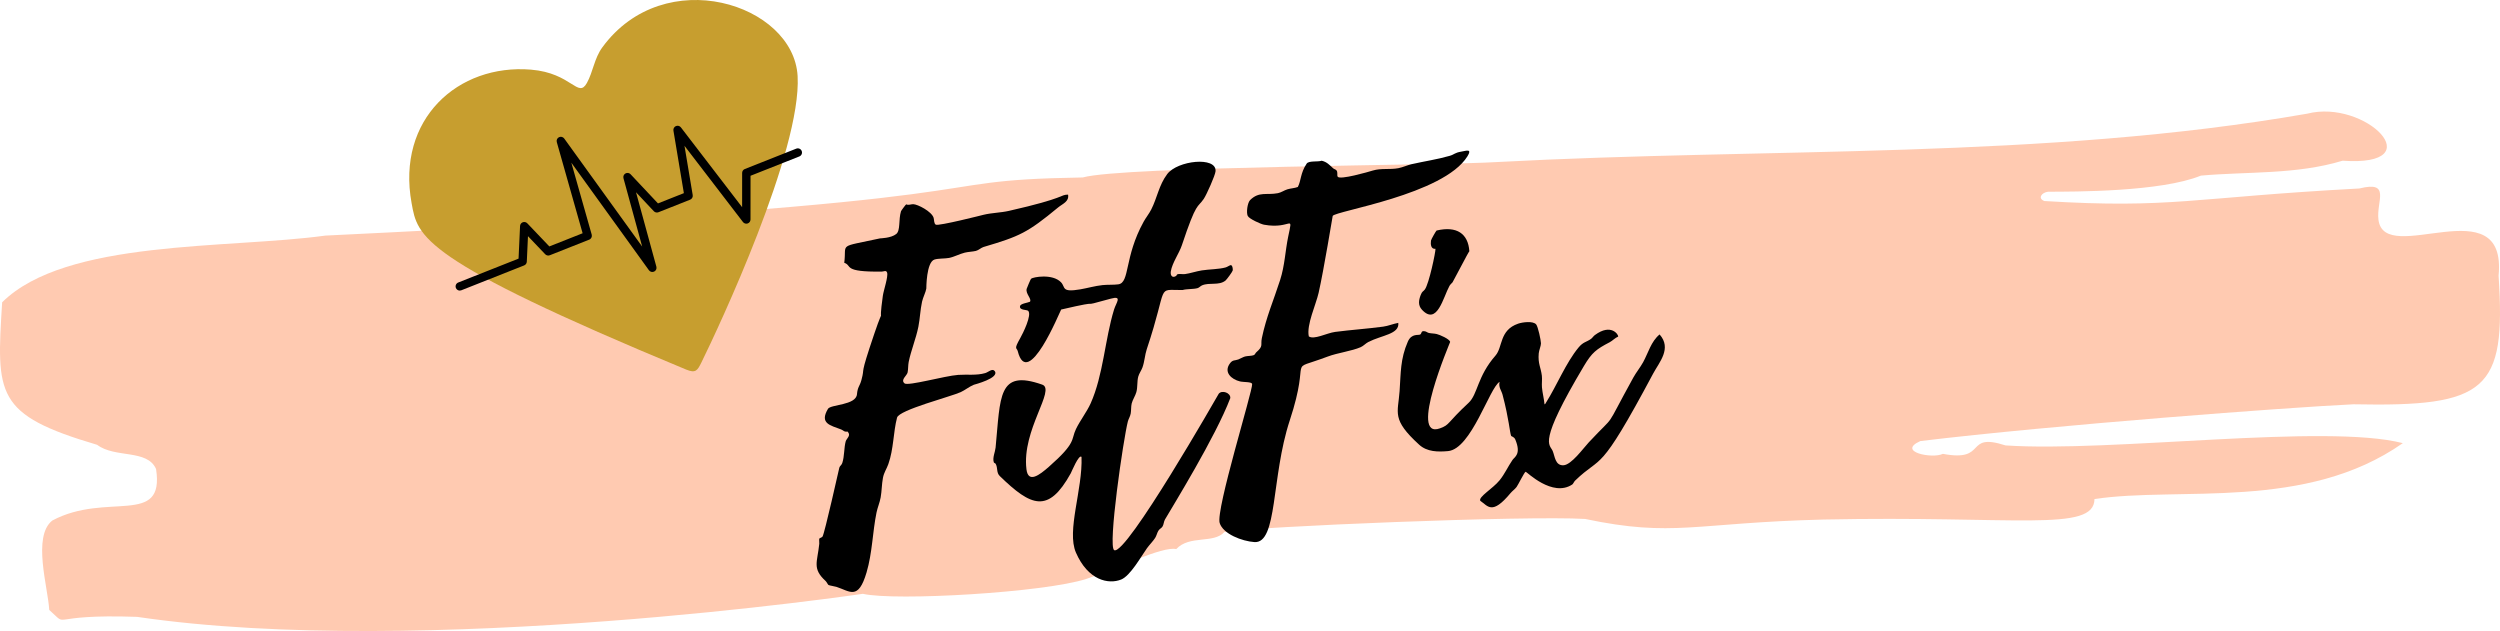
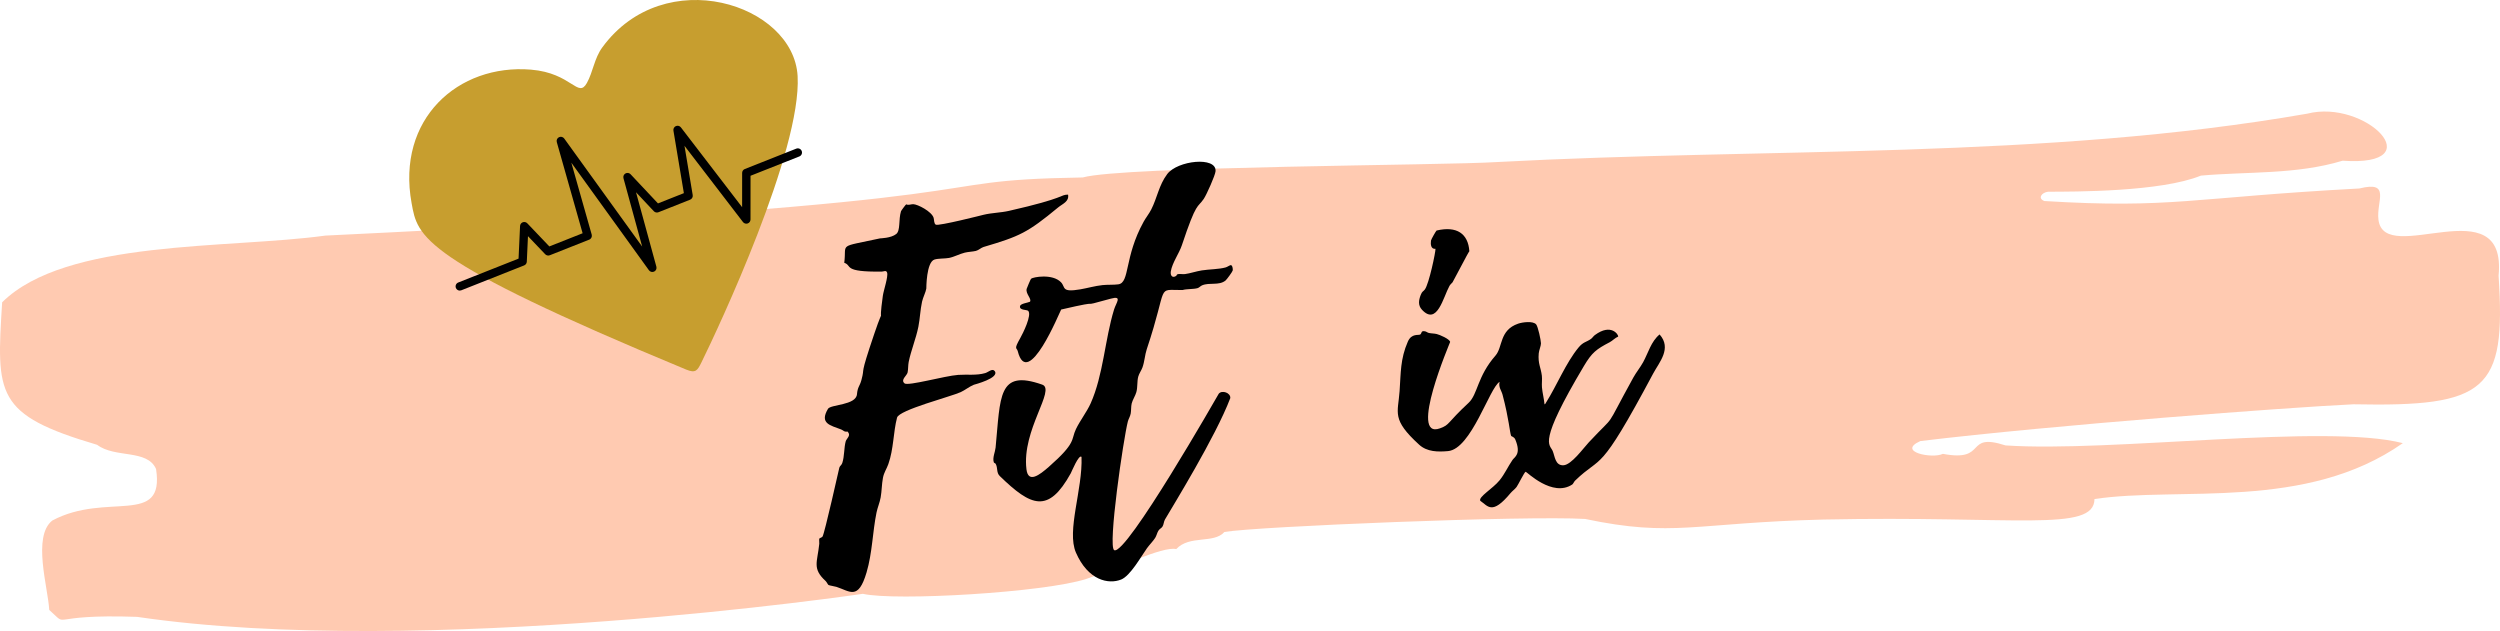
<svg xmlns="http://www.w3.org/2000/svg" id="logo" data-name="logo" viewBox="0 0 3876.73 978.54">
  <path d="M3874.51,427.75c13.75-140.19-177.18-12.15-186.27-87.13-3.56-28.44,20.08-60.75-29.51-48.35-260.54,14-290.79,31.56-488.45,19.47-10.85-3.84-4.59-13.22,5.64-14.42,40.51-.14,175.15.35,236.95-24.98,72.97-6.51,147.97-1.37,219.78-23.13,140.79,9.85,35.82-96.19-54.99-72.91-408.12,71.17-834.52,52.42-1256.68,75.01-79.14,5.27-579.76,6.38-641.93,23.87-289.27,4.79-29.55,34.92-1174.56,90.16-150.39,20.76-402.23,5.43-501.15,103.41-8.95,143.79-11.24,174.21,147.29,221.03,27.85,21.1,77.78,6.39,91.37,37.57,13.8,90.01-76.5,34.71-160.92,79.85-31.29,24.85-6.59,103.9-4.73,138.62,33.34,29.82-8.76,5.74,136.2,10.76,443.55,65.28,1125.38-35.76,1125.48-35.73,50.31,11.52,282.38-2.04,346.85-23.22,44.15-14.65,117.78-51.2,139.09-46.14,20.64-22.21,58.28-7.93,74.65-26.53,48.62-8.56,470-25.72,559.39-20.2,137.72,28.92,168.14,5.95,369.84.9,296.42-6.3,419.55,20.49,420.05-31.79,132.14-19.77,327.73,18.92,478.12-86.68-119.91-30.82-452.65,14.63-616.1,3.52-64.84-20.91-26.49,26.5-97.11,13.08-16.49,8.07-72.1-3.27-34.84-19.84,203.63-24.62,572.95-52.45,671.77-57.01,206.17,4.21,236.65-21.14,224.78-199.19Z" fill="#ffcab1" />
-   <path d="M1087.75,561.9c-6.22,12.63-8.92,17.32-23.86,11.13-413.87-171.58-416.15-206.05-425.63-258-23.78-130.28,71.96-216.34,185.18-207.03,63.26,5.2,72.95,45.38,86.67,20.63,9.49-17.12,11.47-38.15,23.84-55.09,96.21-131.78,296.72-67.52,302.9,44.43,6.38,115.51-122.51,389.92-149.1,443.93Z" fill="#c79e2f" />
+   <path d="M1087.75,561.9c-6.22,12.63-8.92,17.32-23.86,11.13-413.87-171.58-416.15-206.05-425.63-258-23.78-130.28,71.96-216.34,185.18-207.03,63.26,5.2,72.95,45.38,86.67,20.63,9.49-17.12,11.47-38.15,23.84-55.09,96.21-131.78,296.72-67.52,302.9,44.43,6.38,115.51-122.51,389.92-149.1,443.93" fill="#c79e2f" />
  <path d="M712.99,450.63c-2.59,0-5.03-1.56-6.05-4.11-1.32-3.34.31-7.11,3.65-8.44l93.53-37.03,2.32-50.6c.12-2.6,1.78-4.88,4.22-5.79,2.44-.91,5.19-.28,6.98,1.6l34.22,35.88,51.6-20.43-40.05-141.33c-.86-3.04.58-6.25,3.42-7.62,2.84-1.37,6.26-.51,8.1,2.05l120.88,167.54-29.01-105.98c-.79-2.88.49-5.93,3.09-7.39,2.6-1.46,5.87-.96,7.91,1.22l42.52,45.23,40.15-15.9-16.19-96.96c-.49-2.94,1.08-5.84,3.82-7.03,2.74-1.19,5.93-.36,7.75,2l94.94,123.73.04-53.11c0-2.66,1.63-5.06,4.11-6.04l79.82-31.6c3.34-1.32,7.11.31,8.44,3.65,1.32,3.34-.31,7.11-3.65,8.44l-75.71,29.98-.05,67.82c0,2.78-1.78,5.26-4.41,6.15-2.64.89-5.55,0-7.24-2.2l-90.72-118.24,12.76,76.45c.5,3.02-1.17,5.99-4.02,7.11l-49.14,19.46c-2.48.98-5.3.35-7.13-1.59l-27.64-29.4,31.59,115.43c.83,3.03-.63,6.22-3.47,7.58-2.84,1.35-6.24.49-8.08-2.06l-120.33-166.78,31.59,111.49c.91,3.21-.76,6.59-3.86,7.82l-61.14,24.21c-2.46.97-5.27.36-7.1-1.56l-26.74-28.04-1.82,39.6c-.12,2.56-1.72,4.8-4.1,5.75l-97.44,38.58c-.79.31-1.6.46-2.39.46Z" fill="#000" />
-   <path d="M2168.31,500.67c2.14,17.57-25.48,18.95-46.41,29.65-4.15,2.12-7.56,6.14-11.86,8.02-14,6.12-35.61,8.72-51.08,14.55-66.95,25.25-24.14-6.54-58.96,99.14-28.92,87.77-18.65,191.08-54.79,188.57-19.03-1.33-48.54-12.42-53.88-29.64-6.24-20.14,51.33-205.36,50.36-215.34-.37-3.85-12.79-2.71-18.8-4.15-13.28-3.17-25.89-14.27-15.53-28.09,4.31-5.75,7.39-3.9,12.9-5.99,3.37-1.28,7.19-3.7,10.34-4.58,3.88-1.08,10.63-.72,13.75-2.16,1.99-.92,2.3-3.08,3.68-4.27,11.6-10.04,6.45-11.15,8.72-22.11,6.7-32.4,18.48-59.31,28.32-90.01,7.3-22.78,7.8-44.28,12.48-67.07,7.7-37.45,5.45-10.91-37.47-18.75-5.06-.92-23.07-9.12-25.21-13.57-2.56-5.31-.39-20.66,3.71-24.67,14-13.73,25.4-7.26,43.04-10.65,5.13-.98,9.77-4.47,14.87-6.01s10.95-1.68,16.05-3.59c5.24-9.82,3.82-21.56,13.72-36.24,3.29-4.87,17.51-2.37,23.28-4.48,8.33,1.94,12.06,6.65,17.85,11.8,1.44,1.28,3.79,1.66,4.95,3.01,2.69,3.14.55,7.43,2,9.93,3.19,5.49,48.24-7.61,54.21-9.45,13.11-4.05,26.74-1.17,40.01-3.74,6.72-1.3,13.86-4.7,20.61-6.24,19.41-4.42,39.53-7.32,58.74-12.85,7.9-2.27,7.34-4.77,18.25-6.61,8.02-1.35,17.02-4.95,9.36,7.37-37.01,59.51-205.21,84.66-208.89,92.39-.2.42-13.79,83.78-21.86,119.34-4.2,18.49-18.99,49.6-15.2,67.41,7.89,5.78,27.75-5.2,40.89-6.92,24.59-3.2,49.76-4.85,74.37-8.16,8.03-1.08,15.55-4.42,23.48-5.84Z" />
  <path d="M2395.04,626.95c1.25-.08,1.62-1.42,2.17-2.29,16.76-26.48,30.98-61.95,50.54-85.68,7.37-8.95,11.94-8.17,19.37-13.43,2.1-1.49,3.82-4.34,6-5.95,25.7-19,36.97.04,36.19,2.33-5.07,2.11-8.61,6.36-13.17,8.75-20.85,10.92-27.48,15.92-39.87,36.7-72.48,121.55-53.16,120.94-48.55,131.9,3.49,8.3,3.82,22.75,16.63,22.21,12.37-.53,30.78-26.34,39.25-35.42,45.9-49.14,21.08-13.33,69.26-100.77,4.18-7.58,10.9-15.93,15.13-23.65,7.95-14.51,12.26-32.11,25.53-43.06,19.26,21.77-.56,43-9.96,60.62-85.76,160.72-78.3,124.61-121.18,166.18-1.5,1.46-2.92,4.99-4.3,5.9-30.82,20.36-70.67-19.81-72.24-19.79-2.03.39-11.5,20.17-14.12,23.66-2.55,3.4-6.64,6.21-9.38,9.51-28.89,34.77-34.97,19.88-46.8,12-3.73-5.9,19.25-18.82,29.87-31.91,8.08-9.95,12.87-21.2,20.08-31.63,3.24-4.69,13.74-8.76,4.3-31.49-1.88-4.53-6.09-4.77-6.47-5.68-2.19-5.15-3.19-25.61-13.35-63.98-1.7-6.43-6.64-11.68-4.54-19.83-15.61,8.71-43.84,104.19-80.05,107.37-15.62,1.37-32.43,1.29-44.72-9.94-43.19-39.42-32.76-48.87-30.35-83.03,1.99-28.13,1.03-49.88,12.76-76.73,5.89-13.47,16.68-9.33,19.32-11.18,2.5-1.74,1.07-5.11,5.17-5.15,3.96-.04,5.37,2.22,8.23,2.85,3.77.82,8.34.69,12.24,1.68,4.61,1.17,19.81,7.58,20.68,12.22.09.5-65.11,152.05-15.77,133.98,15.79-5.78,9.89-7.54,44.42-39.6,14.26-13.24,13.27-40.86,41.64-73.2,11.52-13.14,5.79-39.34,35.04-49.48,6.66-2.31,23.3-4.65,28.09,1.19,2.87,3.49,7.31,24.3,7.4,29.24.08,3.85-3.01,10.77-3.44,15.55-1.46,16.18,3.34,21.88,4.85,34.89.66,5.73-.36,12.01.12,17.78.73,8.76,3.23,17.59,3.97,26.37Z" />
  <path d="M2252.51,437.72c-.54.94-3.36,2.99-4.82,5.6-9.52,17.06-19.12,62.33-42.63,37-6.45-6.94-5.07-14.84-1.96-22.93,2.34-6.11,3.92-5.12,6.41-8.51,6.54-8.89,16.85-58.59,16.5-63.01-7.33.69-7.75-7.28-6.96-12.9.25-1.75,7.86-15.13,8.67-15.49,31.37-7.42,48.95,4.87,50.81,32.08-1.83,1.91-21.77,40.76-26.03,48.15Z" />
  <path d="M1823.98,427.75c.73-.51.4-2.23,2.76-2.67,3.15-.58,7.37.39,10.88-.07,7.57-.99,17.57-4.38,26.1-5.71,11.41-1.79,26.79-1.69,37.09-4.67,2.49-.72,5.65-3.17,7.55-3.48,2.72-.44,3.71,6.11,3.22,8.26s-9.35,14.19-11.21,15.66c-10.32,8.21-24.69,2.48-36.32,7.43-2.4,1.02-4.62,3.59-6.71,4.23-6.61,2.01-16.64,1.05-23.62,3.03-42.12.31-21.05-10.98-55.48,91.88-2.87,8.56-3.35,19.12-6.63,28.17-1.75,4.83-5.29,9.46-6.56,14.32-1.99,7.64-.75,16.09-2.91,23.94-1.57,5.71-5.88,12.01-7.23,17.63-1.16,4.82-.65,10.72-1.49,15.41-.88,4.89-3.44,8.46-4.46,12.44-6.86,26.66-31.44,194.55-21.14,199.62,18.46,9.08,161.52-241.68,162.09-242.62,5.08-6.2,18.74-1.32,17.88,6.85-22.93,60.31-89,167.07-101.27,188.17-1.96,3.37-1.83,7.82-3.89,11.03-1.69,2.64-4.44,3.28-6.4,6.52-1.98,3.26-2.74,7.59-4.93,11.02-3.17,4.97-9.33,11.24-12.74,16.05-9.17,12.92-25.75,42.78-40,48.5-19.63,7.88-51.4,1.3-70.13-41.82-14.73-33.93,10.62-97.78,8.68-148.38-4.15-4.54-15.54,23.42-16.71,25.54-34.68,62.59-61.17,51.71-110,4.23-5.7-5.55-2.72-12.5-6.49-19.1-.53-.93-2.43-1.06-2.85-2.35-2.26-6.95,2.16-16.06,2.81-22.75,7.68-79.2,3.33-121.92,72.31-97.61,21.55,7.59-31.96,70.26-24.46,131.32,2.73,22.23,20.18,8.92,34.71-3.85,43.27-38.03,34.02-41.66,42.01-58.42,6.18-12.95,17.07-27.1,22.79-39.86,19.74-44.04,22.08-99.15,36.33-145.63,3.32-10.83,13.28-21.94-4.95-16.88-59.72,16.58-.48-.89-77.07,16.89-2.08,3.28-51.87,126.07-67.35,64.41-1.43-5.68-6.54-1.76,3.86-20.01,4.29-7.53,18.51-36.27,12.32-42.4-2.02-2-14.29-.55-12.55-7.49.95-3.81,12.07-5,15.34-6.59,3.2-4.42-7.01-12.33-5.12-19.96.33-1.34,6.16-15.08,6.79-15.66,2.96-2.74,33.11-8.3,46.38,5.32,7.53,7.73-.09,16.26,30.14,11.04,11.43-1.97,22.56-5.28,34.22-6.54,8.01-.87,17.36-.19,24.64-1.21,18.04-2.54,8.87-42.04,39.2-97.03,3.62-6.57,8.36-12.25,11.82-19.01,9.2-17.97,11.85-37.67,24.71-54.83,15.97-21.32,76.79-27.83,75.03-4.55-.49,6.43-14.02,36.5-18.1,42.6-10.24,15.29-11,2.85-34.16,72.24-4.19,12.56-14.94,27.09-17.13,40.53-1.06,6.51,2.59,10.96,8.41,6.89Z" />
  <path d="M1656.24,301.79c1.98,10.8-8.54,14.23-15.41,19.9-47.71,39.35-59.23,44.6-115.68,61.31-3.64,1.08-7.9,5.13-11.82,6.08-5,1.2-11.8,1.37-17.21,2.68-8.26,2.01-16.67,6.75-24.59,8.23-6.36,1.19-16.39.6-22.4,2.46-12.81,3.97-12.64,44.55-12.71,44.97-.87,5.64-5.13,13.75-6.58,20.26-2.84,12.78-3.18,26.17-5.73,39.01-3.6,18.07-11.56,37.23-15.02,54.58-1.01,5.08-.65,11.46-1.66,16.24-1.09,5.19-11.33,11.23-4.84,16.97,5.2,4.6,62.3-11.66,83.24-13.15,13.94-.99,28.26,1.19,41.96-2.79,4.83-1.4,11.02-7.79,14.58-3.25,8.55,10.9-31.85,21.17-32.27,21.35-7.46,3.1-13.4,8.23-20.37,11.45-15.1,6.97-95.54,27.52-98.69,39.52-5.98,22.82-5.14,48.39-13.49,72.03-2.77,7.84-6.73,12.71-8.39,21.44-1.87,9.78-1.77,20.4-3.54,30.27-1.48,8.24-4.83,15.63-6.42,23.41-6.23,30.47-6.43,62.39-15.45,92.94-12.92,43.77-25.68,29.15-46.66,22.36-2.84-.92-10.91-2-12.45-2.97-.81-.51-2.84-4.7-4.35-6.09-21.22-19.41-12.76-29.16-9.85-57.77.25-2.44-.5-5.74,0-7.75.3-1.24,3.99-1.83,5.03-3.4,3.19-4.78,25.94-106.53,26.08-106.95,1.03-3.09,3.31-3.45,4.59-7.28,3.41-10.22,2.55-23.62,5.29-33.49,1.24-4.47,9.05-9.16,2.75-15.19-5.23,1.02-6.11-1.78-9.7-3.17-16.61-6.4-34.17-9.08-20.55-32.01,4.16-7.01,43.45-5.37,44.97-22.67,1.02-11.67,4.22-12.09,6.88-21.94,6.21-23.04-3.98-1.13,19.89-71.59,18.36-54.2,5.24-1.43,13.35-59.24,1.17-8.31,8.51-29.46,6.62-35.73-1.3-4.3-5.27-1.68-8.21-1.65-61.6.81-45.29-9.36-58.25-13.64,4.06-31.59-11.11-23.3,55.48-37.87.43-.09,17.06-.3,25.06-6.75,6.88-5.55,3.37-22.15,7.44-35.32.31-1.01,7.44-10.57,8.1-10.71,3.88,1.73,7.01-.29,10.84-.24,6.89.08,28.68,11.32,31.65,21.15.96,3.17.29,8.74,3.34,10.58,4.18,2.53,73.48-15.15,73.89-15.25,12.82-3.16,26.48-3.15,39.61-6.13,89.57-20.31,78.68-25.07,91.66-25.19Z" />
</svg>